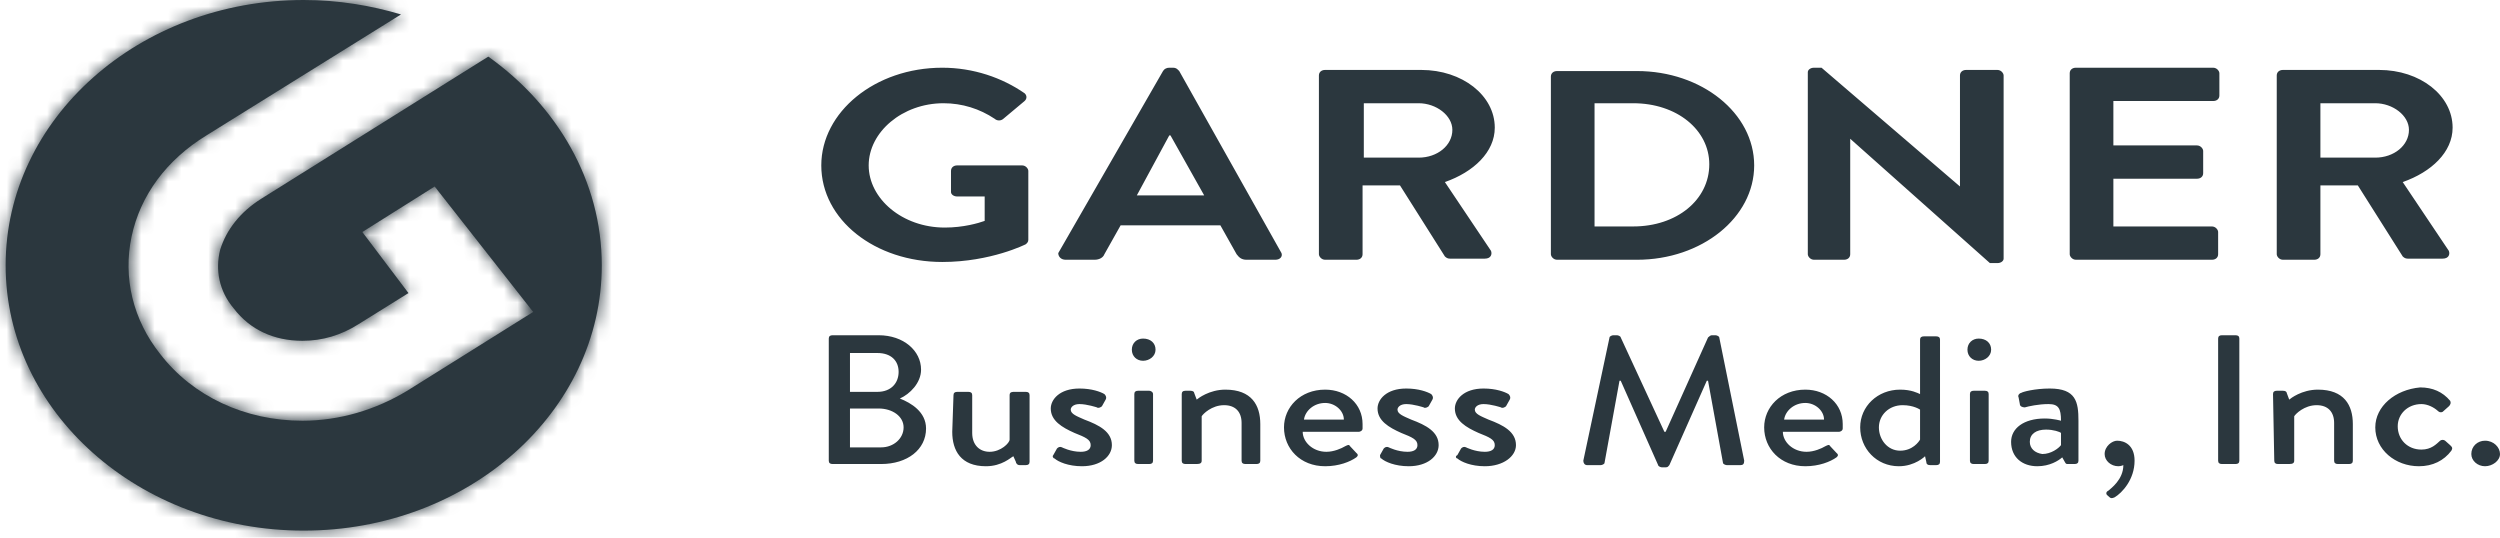
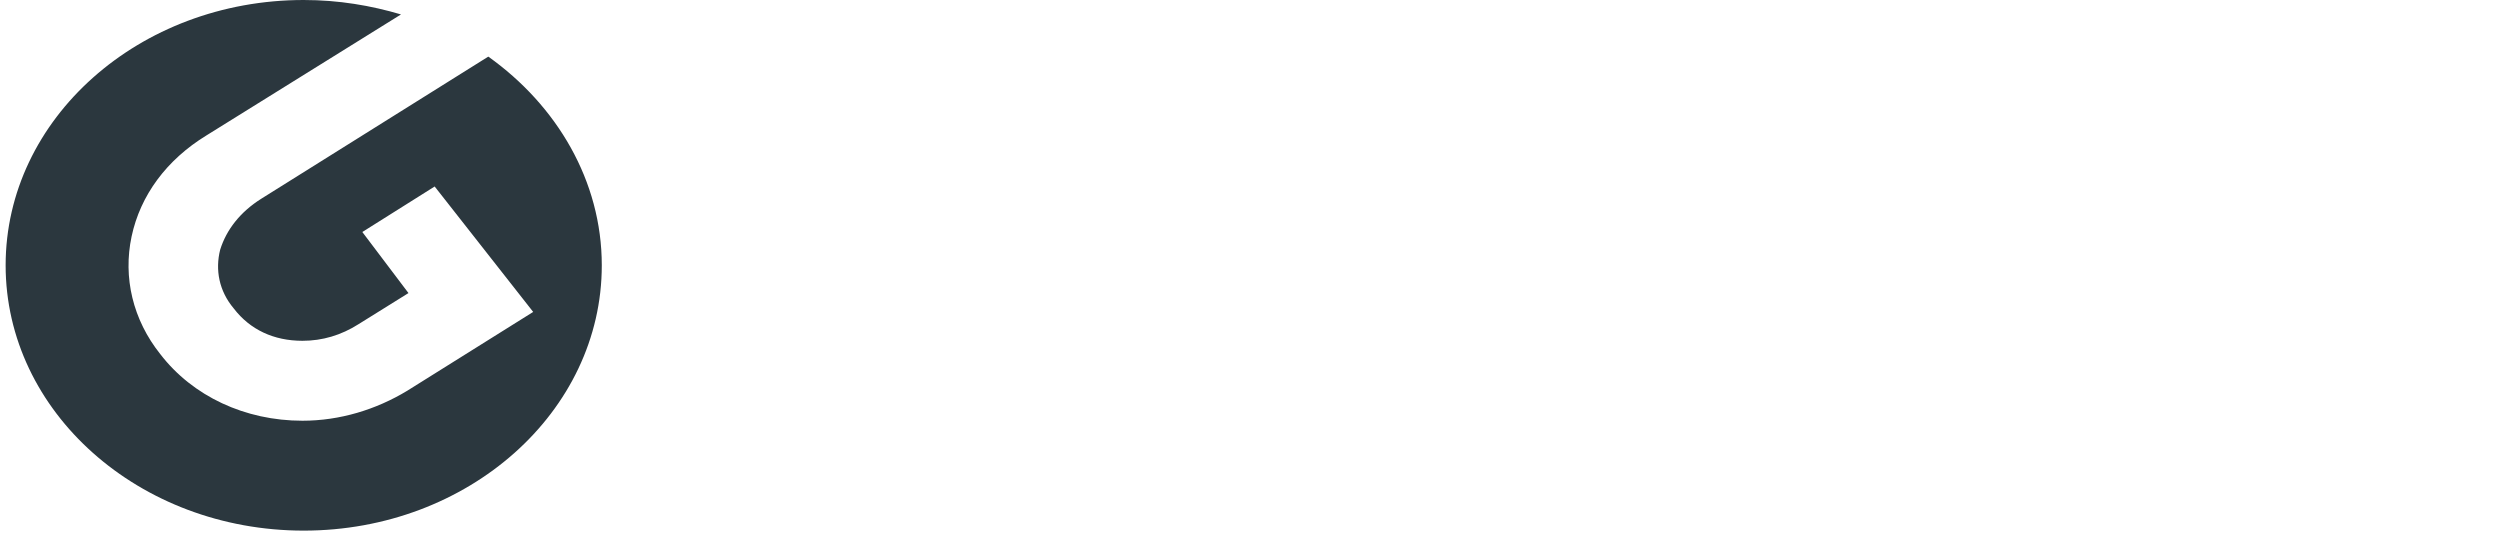
<svg xmlns="http://www.w3.org/2000/svg" width="186" height="40" viewBox="0 0 186 40" fill="none">
  <path d="M0.419 19.739C0.419 30.641 10.348 39.478 22.596 39.478C34.844 39.478 44.773 30.641 44.773 19.739C44.773 13.462 41.433 7.846 36.329 4.212L19.441 14.784C17.864 15.775 16.843 17.096 16.379 18.583C16.008 20.069 16.286 21.639 17.4 22.96C18.606 24.529 20.369 25.355 22.503 25.355C23.988 25.355 25.38 24.942 26.679 24.116L30.39 21.804L26.957 17.261L32.339 13.875L39.669 23.208L30.298 29.072C27.978 30.476 25.287 31.302 22.503 31.302C18.235 31.302 14.338 29.485 11.925 26.346C9.884 23.786 9.141 20.647 9.791 17.592C10.441 14.536 12.389 11.893 15.358 10.076L29.834 1.074C27.607 0.413 25.194 0 22.596 0C10.348 0 0.419 8.837 0.419 19.739Z" fill="#2B373E" />
  <mask id="mask0_68_1996" style="mask-type:luminance" maskUnits="userSpaceOnUse" x="0" y="0" width="45" height="40">
-     <path d="M0.419 19.739C0.419 30.641 10.348 39.478 22.596 39.478C34.844 39.478 44.773 30.641 44.773 19.739C44.773 13.462 41.433 7.846 36.329 4.212L19.441 14.784C17.864 15.775 16.843 17.096 16.379 18.583C16.008 20.069 16.286 21.639 17.4 22.96C18.606 24.529 20.369 25.355 22.503 25.355C23.988 25.355 25.38 24.942 26.679 24.116L30.39 21.804L26.957 17.261L32.339 13.875L39.669 23.208L30.298 29.072C27.978 30.476 25.287 31.302 22.503 31.302C18.235 31.302 14.338 29.485 11.925 26.346C9.884 23.786 9.141 20.647 9.791 17.592C10.441 14.536 12.389 11.893 15.358 10.076L29.834 1.074C27.607 0.413 25.194 0 22.596 0C10.348 0 0.419 8.837 0.419 19.739Z" fill="white" />
-   </mask>
+     </mask>
  <g mask="url(#mask0_68_1996)">
-     <path d="M65.558 26.511L30.205 -18.583L-20.459 12.967L14.987 57.978L65.558 26.511Z" fill="#2B373E" />
-   </g>
-   <path d="M172.638 11.645V7.681H176.721C178.02 7.681 179.226 8.589 179.226 9.663C179.226 10.819 178.113 11.728 176.721 11.728H172.638V11.645ZM169.39 18.913C169.39 19.078 169.576 19.326 169.854 19.326H172.174C172.452 19.326 172.638 19.161 172.638 18.913V13.793H175.422L178.762 19.078C178.855 19.161 178.948 19.243 179.133 19.243H181.731C182.195 19.243 182.288 18.913 182.195 18.665L178.762 13.545C180.896 12.801 182.474 11.315 182.474 9.498C182.474 7.103 180.061 5.203 176.999 5.203H169.854C169.576 5.203 169.39 5.368 169.39 5.616V18.913ZM153.987 18.913C153.987 19.078 154.173 19.326 154.451 19.326H164.565C164.844 19.326 165.029 19.161 165.029 18.913V17.261C165.029 17.096 164.844 16.848 164.565 16.848H157.235V13.297H163.452C163.73 13.297 163.916 13.132 163.916 12.884V11.232C163.916 11.067 163.73 10.819 163.452 10.819H157.235V7.516H164.658C164.936 7.516 165.122 7.35 165.122 7.103V5.451C165.122 5.286 164.936 5.038 164.658 5.038H154.451C154.173 5.038 153.987 5.203 153.987 5.451V18.913ZM134.501 18.913C134.501 19.078 134.687 19.326 134.965 19.326H137.192C137.47 19.326 137.656 19.161 137.656 18.913V10.324L148.049 19.574H148.605C148.884 19.574 149.069 19.409 149.069 19.243V5.616C149.069 5.451 148.884 5.203 148.605 5.203H146.286C146.007 5.203 145.822 5.368 145.822 5.616V13.875L135.522 5.038H134.965C134.687 5.038 134.501 5.203 134.501 5.368V18.913ZM118.634 16.848V7.681H121.511C124.758 7.681 127.171 9.663 127.171 12.223C127.171 14.866 124.758 16.848 121.511 16.848H118.634ZM115.386 18.913C115.386 19.078 115.572 19.326 115.85 19.326H121.789C126.614 19.326 130.511 16.188 130.511 12.306C130.511 8.424 126.614 5.286 121.789 5.286H115.85C115.572 5.286 115.386 5.451 115.386 5.699V18.913ZM101.468 11.645V7.681H105.551C106.85 7.681 108.056 8.589 108.056 9.663C108.056 10.819 106.942 11.728 105.551 11.728H101.468V11.645ZM98.127 18.913C98.127 19.078 98.313 19.326 98.591 19.326H100.911C101.189 19.326 101.375 19.161 101.375 18.913V13.793H104.159L107.499 19.078C107.592 19.161 107.685 19.243 107.87 19.243H110.468C110.932 19.243 111.025 18.913 110.932 18.665L107.499 13.545C109.633 12.801 111.211 11.315 111.211 9.498C111.211 7.103 108.798 5.203 105.736 5.203H98.591C98.313 5.203 98.127 5.368 98.127 5.616V18.913ZM84.58 14.536L86.993 10.076H87.085L89.591 14.536H84.58ZM79.291 19.326H81.425C81.796 19.326 82.075 19.161 82.167 18.913L83.374 16.766H90.797L92.003 18.913C92.189 19.161 92.374 19.326 92.746 19.326H94.88C95.251 19.326 95.436 19.078 95.344 18.831L87.735 5.286C87.642 5.203 87.549 5.038 87.271 5.038H86.993C86.807 5.038 86.621 5.121 86.528 5.286L78.734 18.831C78.734 19.078 78.92 19.326 79.291 19.326ZM61.104 12.306C61.104 16.353 65.094 19.491 70.105 19.491C73.723 19.491 76.322 18.17 76.322 18.17C76.414 18.087 76.507 18.005 76.507 17.839V12.719C76.507 12.554 76.322 12.306 76.043 12.306H71.218C70.94 12.306 70.754 12.471 70.754 12.719V14.288C70.754 14.453 70.94 14.618 71.218 14.618H73.26V16.435C72.796 16.601 71.682 16.931 70.29 16.931C67.135 16.931 64.63 14.784 64.63 12.306C64.63 9.828 67.135 7.681 70.197 7.681C71.589 7.681 72.888 8.094 74.002 8.837C74.187 9.002 74.466 9.002 74.651 8.837L76.229 7.516C76.414 7.35 76.414 7.103 76.229 6.938C74.558 5.781 72.424 5.038 70.105 5.038C65.094 5.038 61.104 8.342 61.104 12.306Z" fill="#2B373E" />
-   <path d="M183.866 33.779C183.866 34.275 184.33 34.688 184.886 34.688C185.443 34.688 186 34.275 186 33.779C186 33.284 185.536 32.788 184.886 32.788C184.33 32.788 183.866 33.201 183.866 33.779ZM176.721 31.797C176.721 33.449 178.206 34.688 179.969 34.688C180.989 34.688 181.824 34.275 182.381 33.531C182.474 33.366 182.474 33.284 182.288 33.118L181.917 32.788C181.824 32.706 181.639 32.706 181.546 32.788C181.268 33.036 180.896 33.449 180.154 33.449C179.133 33.449 178.391 32.706 178.391 31.714C178.391 30.806 179.133 30.063 180.154 30.063C180.618 30.063 181.082 30.31 181.36 30.558C181.453 30.641 181.546 30.723 181.732 30.641L182.196 30.228C182.288 30.145 182.381 29.98 182.288 29.815C181.732 29.154 180.989 28.824 180.061 28.824C178.206 28.989 176.721 30.228 176.721 31.797ZM169.205 34.275C169.205 34.44 169.298 34.523 169.483 34.523H170.318C170.597 34.523 170.689 34.44 170.689 34.275V30.971C170.782 30.806 171.432 30.145 172.36 30.145C173.195 30.145 173.659 30.641 173.659 31.467V34.275C173.659 34.44 173.752 34.523 173.937 34.523H174.772C174.958 34.523 175.051 34.44 175.051 34.275V31.549C175.051 30.145 174.401 28.989 172.453 28.989C171.246 28.989 170.411 29.65 170.318 29.732L170.133 29.237C170.133 29.154 170.04 29.072 169.854 29.072H169.39C169.205 29.072 169.112 29.154 169.112 29.319L169.205 34.275ZM165.029 34.275C165.029 34.44 165.122 34.523 165.308 34.523H166.328C166.514 34.523 166.607 34.44 166.607 34.275V25.19C166.607 25.025 166.514 24.942 166.328 24.942H165.308C165.122 24.942 165.029 25.025 165.029 25.19V34.275ZM156.585 33.779C156.585 34.275 157.049 34.688 157.606 34.688C157.792 34.688 157.977 34.605 157.977 34.605C157.977 35.679 157.049 36.34 156.864 36.505C156.678 36.587 156.678 36.752 156.771 36.835L156.957 37C157.049 37.083 157.142 37.083 157.328 37C157.884 36.67 158.812 35.679 158.812 34.275C158.812 33.118 158.07 32.788 157.513 32.788C157.142 32.788 156.585 33.201 156.585 33.779ZM151.018 32.871C151.018 32.293 151.482 31.962 152.224 31.962C152.781 31.962 153.245 32.127 153.338 32.21V33.118C153.152 33.366 152.595 33.779 151.946 33.779C151.389 33.697 151.018 33.366 151.018 32.871ZM149.626 32.871C149.626 34.027 150.461 34.688 151.575 34.688C152.503 34.688 153.152 34.275 153.43 34.027L153.616 34.357C153.709 34.523 153.709 34.523 153.894 34.523H154.358C154.544 34.523 154.637 34.44 154.637 34.275V31.302C154.637 29.898 154.451 28.906 152.503 28.906C151.389 28.906 150.461 29.154 150.368 29.237C150.276 29.237 150.09 29.402 150.183 29.567L150.276 30.063C150.276 30.228 150.461 30.31 150.647 30.31C150.925 30.228 151.667 30.063 152.41 30.063C153.152 30.063 153.338 30.393 153.338 31.302C153.338 31.302 152.781 31.136 152.131 31.136C150.554 31.136 149.626 31.88 149.626 32.871ZM146.564 34.275C146.564 34.44 146.657 34.523 146.842 34.523H147.677C147.863 34.523 147.956 34.44 147.956 34.275V29.319C147.956 29.154 147.863 29.072 147.677 29.072H146.842C146.657 29.072 146.564 29.154 146.564 29.319V34.275ZM147.214 26.842C147.677 26.842 148.141 26.511 148.141 26.016C148.141 25.52 147.77 25.19 147.214 25.19C146.75 25.19 146.378 25.52 146.378 26.016C146.378 26.511 146.75 26.842 147.214 26.842ZM139.79 31.797C139.79 30.889 140.533 30.145 141.553 30.145C142.388 30.145 142.852 30.476 142.852 30.476V32.706C142.76 32.871 142.296 33.531 141.368 33.531C140.44 33.531 139.79 32.706 139.79 31.797ZM138.398 31.797C138.398 33.366 139.605 34.688 141.275 34.688C142.481 34.688 143.224 33.944 143.224 33.944L143.316 34.357C143.316 34.523 143.409 34.605 143.595 34.605H144.059C144.244 34.605 144.337 34.523 144.337 34.357V25.272C144.337 25.107 144.244 25.025 144.059 25.025H143.131C142.945 25.025 142.852 25.107 142.852 25.272V29.319C142.667 29.237 142.203 28.989 141.368 28.989C139.697 28.989 138.398 30.228 138.398 31.797ZM132.738 31.219C132.831 30.558 133.481 29.98 134.316 29.98C135.058 29.98 135.708 30.558 135.708 31.219H132.738ZM131.254 31.797C131.254 33.366 132.46 34.688 134.316 34.688C135.336 34.688 136.171 34.357 136.635 34.027C136.821 33.862 136.728 33.779 136.635 33.697L136.171 33.201C136.079 33.036 135.986 33.118 135.8 33.201C135.522 33.366 134.965 33.614 134.408 33.614C133.388 33.614 132.645 32.871 132.645 32.127H136.821C136.914 32.127 137.099 32.045 137.099 31.88C137.099 31.797 137.099 31.632 137.099 31.549C137.099 30.063 135.893 28.989 134.316 28.989C132.46 28.989 131.254 30.31 131.254 31.797ZM117.799 34.275C117.799 34.44 117.892 34.605 118.077 34.605H119.098C119.191 34.605 119.376 34.523 119.376 34.44L120.49 28.328H120.583L123.366 34.605C123.366 34.688 123.552 34.77 123.645 34.77H123.923C124.109 34.77 124.109 34.688 124.201 34.605L126.985 28.328H127.078L128.191 34.44C128.191 34.523 128.377 34.605 128.47 34.605H129.491C129.676 34.605 129.769 34.523 129.769 34.275L127.913 25.107C127.913 25.025 127.728 24.942 127.635 24.942H127.356C127.264 24.942 127.171 25.025 127.078 25.107L123.923 32.127H123.83L120.583 25.107C120.583 25.025 120.397 24.942 120.304 24.942H120.026C119.933 24.942 119.748 25.025 119.748 25.107L117.799 34.275ZM108.427 34.109C108.706 34.357 109.448 34.688 110.469 34.688C111.86 34.688 112.788 33.944 112.788 33.118C112.788 32.127 111.86 31.632 110.747 31.219C110.19 30.971 109.726 30.806 109.726 30.476C109.726 30.31 109.912 30.063 110.376 30.063C110.932 30.063 111.675 30.31 111.675 30.31C111.768 30.393 111.953 30.31 112.046 30.228L112.324 29.732C112.417 29.567 112.324 29.402 112.232 29.319C111.953 29.154 111.304 28.906 110.376 28.906C108.891 28.906 108.242 29.732 108.242 30.393C108.242 31.302 109.077 31.797 110.005 32.21C110.84 32.54 111.211 32.706 111.211 33.118C111.211 33.449 110.932 33.614 110.469 33.614C109.726 33.614 109.077 33.284 109.077 33.284C108.891 33.201 108.798 33.284 108.706 33.366L108.427 33.862C108.242 33.944 108.334 34.109 108.427 34.109ZM102.767 34.109C103.045 34.357 103.788 34.688 104.808 34.688C106.2 34.688 107.035 33.944 107.035 33.118C107.035 32.127 106.107 31.632 104.994 31.219C104.437 30.971 103.973 30.806 103.973 30.476C103.973 30.31 104.159 30.063 104.623 30.063C105.179 30.063 105.922 30.31 105.922 30.31C106.015 30.393 106.2 30.31 106.293 30.228L106.571 29.732C106.664 29.567 106.571 29.402 106.479 29.319C106.2 29.154 105.551 28.906 104.623 28.906C103.138 28.906 102.489 29.732 102.489 30.393C102.489 31.302 103.324 31.797 104.252 32.21C105.087 32.54 105.458 32.706 105.458 33.118C105.458 33.449 105.179 33.614 104.716 33.614C103.973 33.614 103.324 33.284 103.324 33.284C103.138 33.201 103.045 33.284 102.952 33.366L102.674 33.862C102.674 33.944 102.674 34.109 102.767 34.109ZM97.014 31.219C97.107 30.558 97.756 29.98 98.591 29.98C99.334 29.98 99.983 30.558 99.983 31.219H97.014ZM95.529 31.797C95.529 33.366 96.736 34.688 98.591 34.688C99.612 34.688 100.447 34.357 100.911 34.027C101.097 33.862 101.004 33.779 100.911 33.697L100.447 33.201C100.354 33.036 100.262 33.118 100.076 33.201C99.798 33.366 99.241 33.614 98.684 33.614C97.663 33.614 96.921 32.871 96.921 32.127H101.097C101.189 32.127 101.375 32.045 101.375 31.88C101.375 31.797 101.375 31.632 101.375 31.549C101.375 30.063 100.169 28.989 98.591 28.989C96.736 28.989 95.529 30.31 95.529 31.797ZM87.921 34.275C87.921 34.44 88.013 34.523 88.199 34.523H89.034C89.312 34.523 89.405 34.44 89.405 34.275V30.971C89.498 30.806 90.147 30.145 91.075 30.145C91.91 30.145 92.374 30.641 92.374 31.467V34.275C92.374 34.44 92.467 34.523 92.653 34.523H93.488C93.674 34.523 93.766 34.44 93.766 34.275V31.549C93.766 30.145 93.117 28.989 91.168 28.989C89.962 28.989 89.127 29.65 89.034 29.732L88.848 29.237C88.848 29.154 88.756 29.072 88.57 29.072H88.199C88.013 29.072 87.921 29.154 87.921 29.319V34.275ZM84.394 34.275C84.394 34.44 84.487 34.523 84.673 34.523H85.508C85.694 34.523 85.786 34.44 85.786 34.275V29.319C85.786 29.154 85.601 29.072 85.508 29.072H84.673C84.487 29.072 84.394 29.154 84.394 29.319V34.275ZM85.044 26.842C85.508 26.842 85.972 26.511 85.972 26.016C85.972 25.52 85.601 25.19 85.044 25.19C84.58 25.19 84.209 25.52 84.209 26.016C84.209 26.511 84.58 26.842 85.044 26.842ZM78.456 34.109C78.734 34.357 79.477 34.688 80.497 34.688C81.889 34.688 82.724 33.944 82.724 33.118C82.724 32.127 81.796 31.632 80.683 31.219C80.126 30.971 79.662 30.806 79.662 30.476C79.662 30.31 79.848 30.063 80.312 30.063C80.868 30.063 81.611 30.31 81.611 30.31C81.704 30.393 81.889 30.31 81.982 30.228L82.26 29.732C82.353 29.567 82.26 29.402 82.167 29.319C81.889 29.154 81.24 28.906 80.312 28.906C78.827 28.906 78.177 29.732 78.177 30.393C78.177 31.302 79.013 31.797 79.941 32.21C80.776 32.54 81.147 32.706 81.147 33.118C81.147 33.449 80.868 33.614 80.404 33.614C79.662 33.614 79.013 33.284 79.013 33.284C78.827 33.201 78.734 33.284 78.641 33.366L78.363 33.862C78.27 33.944 78.363 34.109 78.456 34.109ZM70.847 32.127C70.847 33.531 71.496 34.688 73.352 34.688C74.559 34.688 75.208 34.027 75.394 33.944L75.579 34.357C75.579 34.44 75.672 34.605 75.858 34.605H76.322C76.507 34.605 76.6 34.523 76.6 34.357V29.402C76.6 29.237 76.507 29.154 76.322 29.154H75.487C75.301 29.154 75.115 29.154 75.115 29.402V32.706C75.115 32.953 74.466 33.614 73.631 33.614C72.888 33.614 72.332 33.118 72.332 32.21V29.402C72.332 29.237 72.239 29.154 72.053 29.154H71.218C71.033 29.154 70.94 29.237 70.94 29.402L70.847 32.127ZM63.238 33.284V30.393H65.372C66.393 30.393 67.228 30.971 67.228 31.797C67.228 32.623 66.486 33.284 65.558 33.284H63.238ZM63.238 29.154V26.264H65.28C66.3 26.264 66.857 26.842 66.857 27.668C66.857 28.493 66.3 29.154 65.28 29.154H63.238ZM61.661 34.275C61.661 34.44 61.754 34.523 61.939 34.523H65.558C67.507 34.523 68.898 33.449 68.898 31.88C68.898 30.641 67.785 29.98 66.95 29.65C67.692 29.319 68.527 28.493 68.527 27.502C68.527 26.098 67.228 24.942 65.372 24.942H61.939C61.754 24.942 61.661 25.025 61.661 25.19V34.275Z" fill="#2B373E" />
+     </g>
</svg>